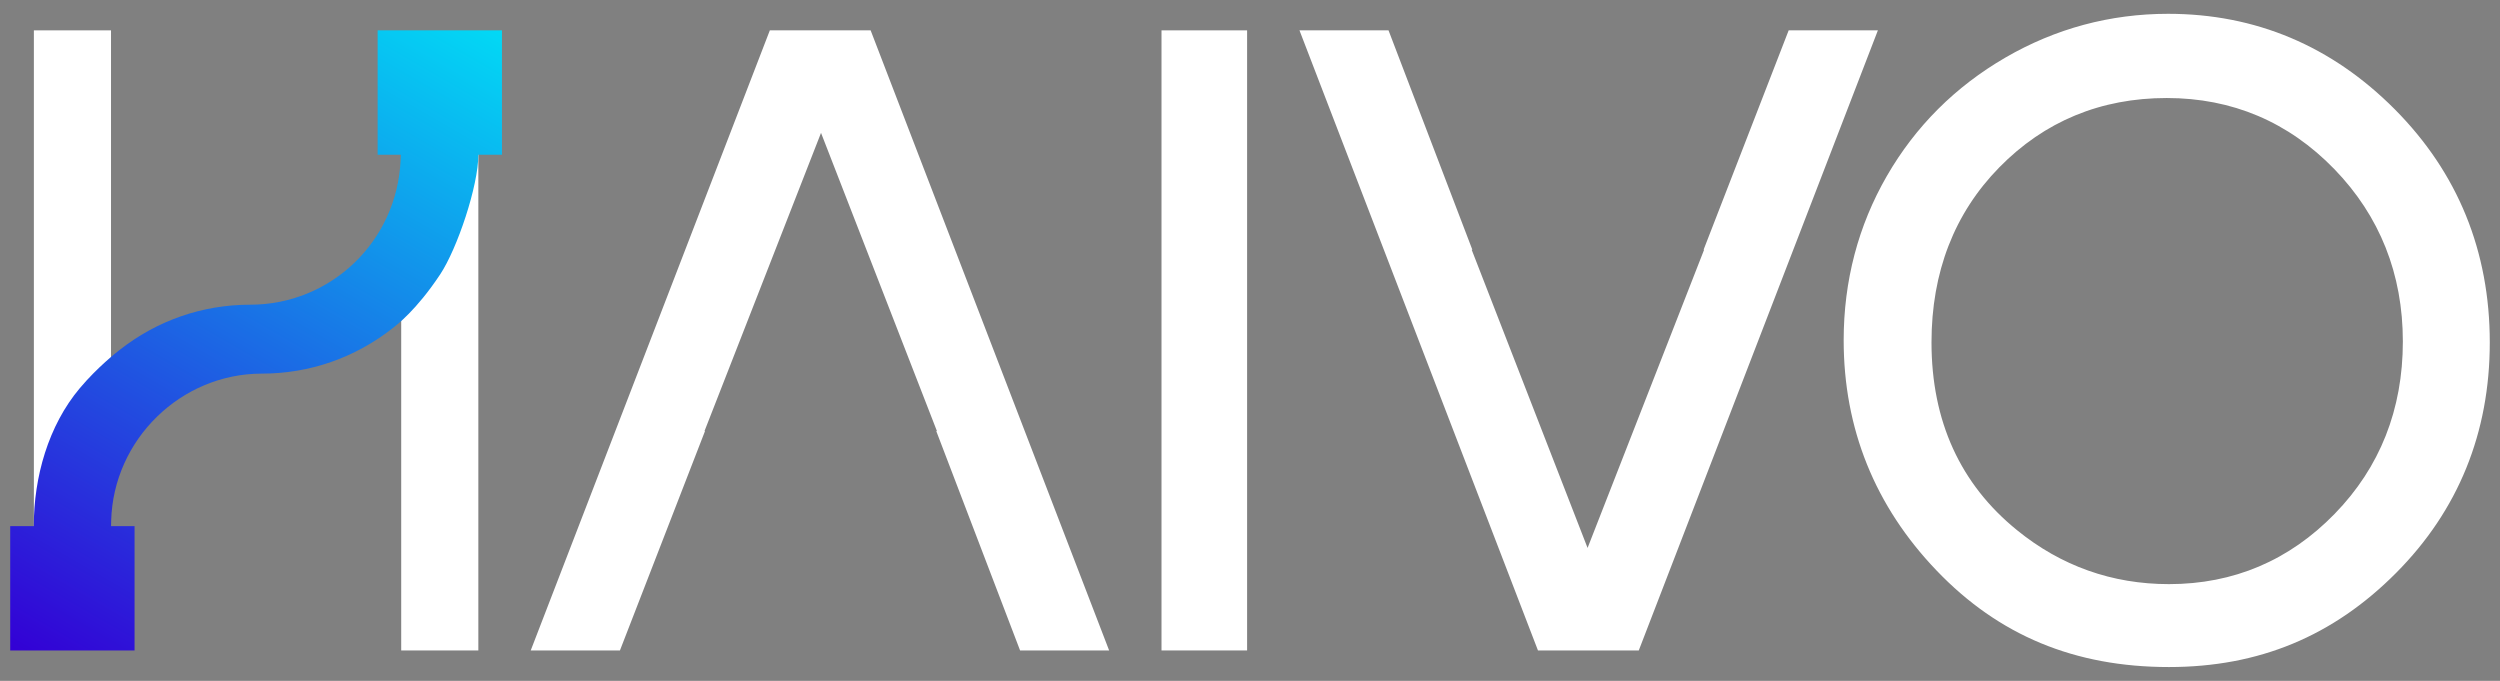
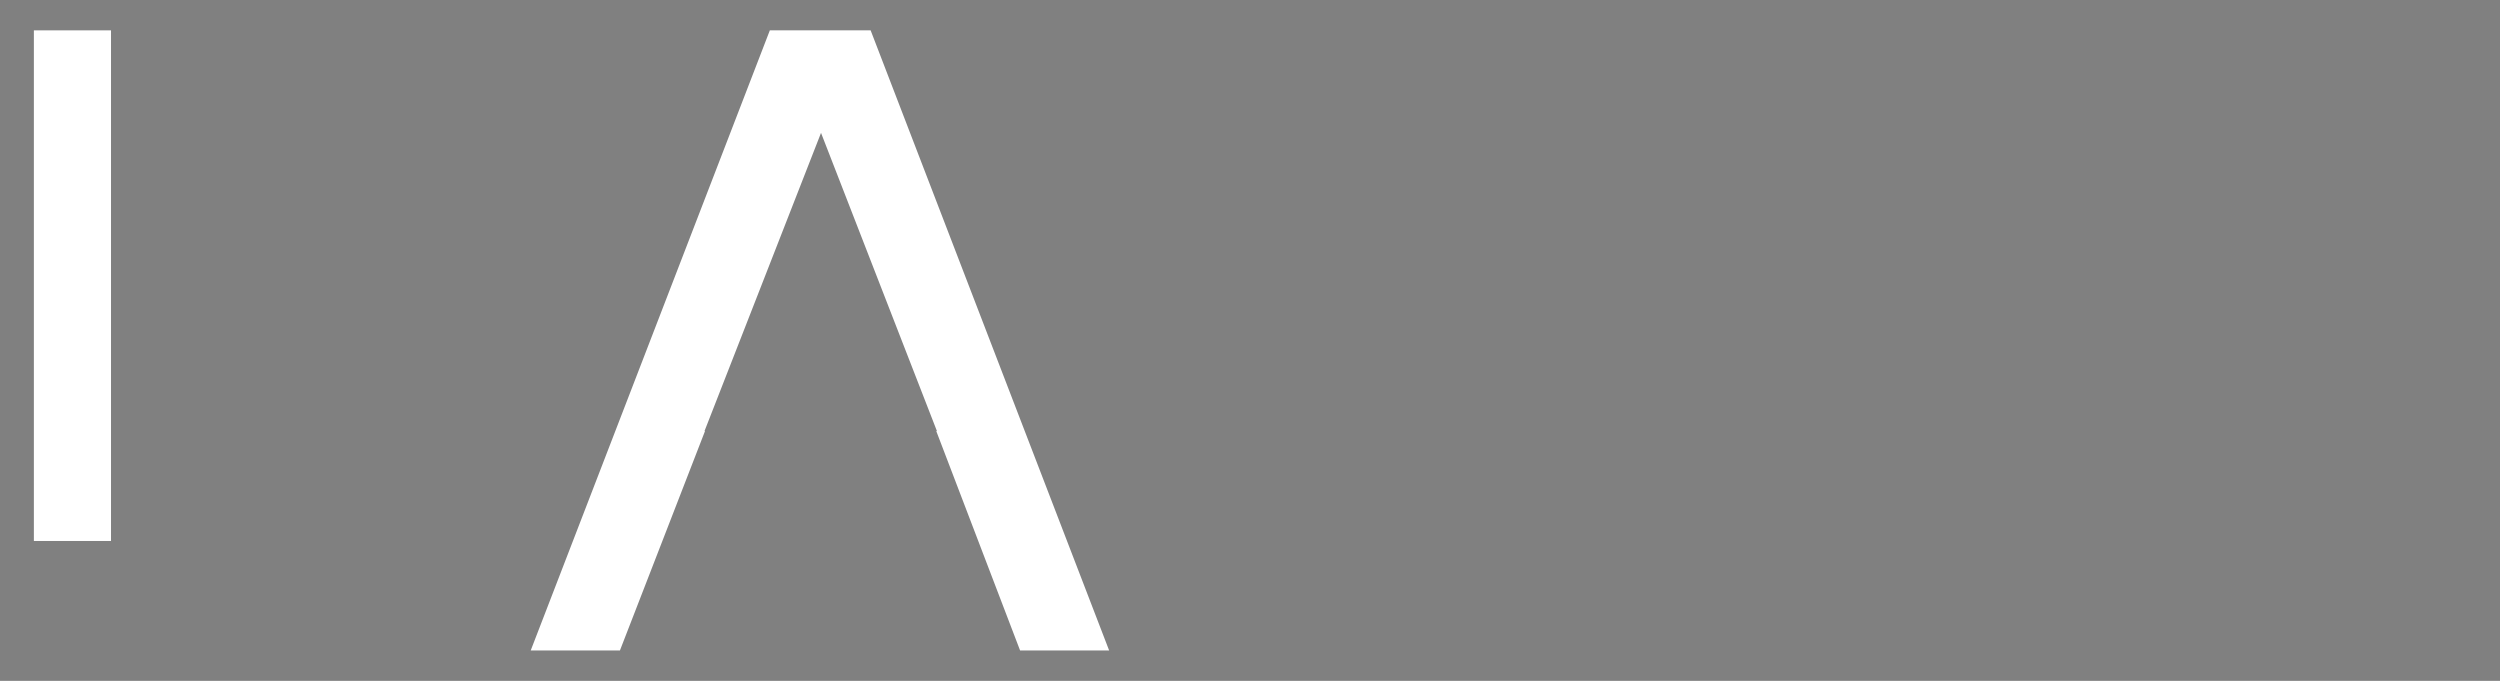
<svg xmlns="http://www.w3.org/2000/svg" version="1.1" x="0px" y="0px" viewBox="0 0 3003.75 818.04" style="enable-background:new 0 0 3003.75 818.04;" xml:space="preserve">
  <rect x="0" y="0" width="3003.75" height="818.04" fill="#808080" stroke="none" />
  <style type="text/css">
	.st0{display:none;}
	.st1{display:inline;}
	.st2{fill:#FFFFFF;}
	.st3{fill:url(#SVGID_1_);}
</style>
  <g id="Layer_2" class="st0">
    <rect y="853.79" class="st1" width="3003.75" height="818.04" />
    <rect y="-857.87" class="st1" width="3003.75" height="818.04" />
  </g>
  <g id="Layer_1">
    <g>
-       <polygon class="st2" points="1968.98,781.52 2256.28,36.47 2149.09,36.47 2046.86,300.08 2047.47,300.08 1907.47,658.35     1768.23,300.08 1769.03,300.08 1668.31,36.47 1561.32,36.47 1847.87,781.52   " />
-       <path class="st2" d="M2877.32,131.34c-75.68-76.13-167.29-114.75-272.37-114.75c-69.52,0-135.28,17.68-195.39,52.54    c-60.25,34.91-108.19,82.79-142.55,142.4c-34.41,59.7-51.84,126.07-51.84,197.24c0,106.23,37.52,199.3,111.49,276.58    c74.73,78.14,166.09,116.1,279.34,116.1c108.04,0,197.34-37.01,272.97-113.15c74.68-75.13,112.5-168.29,112.5-276.88    C2991.47,301.79,2953.06,207.52,2877.32,131.34z M2805.1,617.38c-54.54,56.05-121.51,84.45-199.1,84.45    c-68.32,0-129.73-21.84-182.57-64.86c-68.17-55.25-102.73-131.13-102.73-225.54c0-84.4,27.4-155.17,81.44-210.32    c54.19-55.3,121.86-83.34,201.2-83.34c78.64,0,146.3,28.7,201.25,85.3c54.7,56.4,82.44,126.12,82.44,207.26    C2887.04,491.87,2859.49,561.54,2805.1,617.38z" />
      <polygon class="st2" points="924.96,36.47 637.66,781.52 744.85,781.52 847.07,517.91 846.47,517.91 986.46,159.64     1125.71,517.91 1124.91,517.91 1225.63,781.52 1332.62,781.52 1046.07,36.47   " />
-       <rect x="1395.55" y="36.47" class="st2" width="102.84" height="745.04" />
      <g>
-         <rect x="482.05" y="168.02" class="st2" width="92.68" height="613.5" />
        <rect x="40.7" y="36.47" class="st2" width="92.68" height="613.5" />
        <linearGradient id="SVGID_1_" gradientUnits="userSpaceOnUse" x1="70.041" y1="814.867" x2="540.362" y2="0.247">
          <stop offset="0" style="stop-color:#3300D5" />
          <stop offset="1" style="stop-color:#02D9F5" />
        </linearGradient>
-         <path class="st3" d="M481.31,192.51c-4.28,97.35-83.67,173.59-180.73,173.59c-57.36,0-111.66,18.84-157.12,54.55l0,0     c-2.96,2.32-26.14,20.29-47.58,45.77c-37.87,45.02-55.28,106.87-55.28,165.7v0H12.28v149.39h149.39V632.13h-28.24l0.15-6.44     c2.56-97.5,83.72-176.79,181.02-176.79c57.36,0,111.76-18.89,157.26-54.65l0,0c4.22-3.3,28.33-21.27,57-64.57     c20.65-31.19,45.86-106.34,45.86-143.76v0h28.38V36.47H453.72v149.44h27.89L481.31,192.51z" />
      </g>
    </g>
  </g>
</svg>